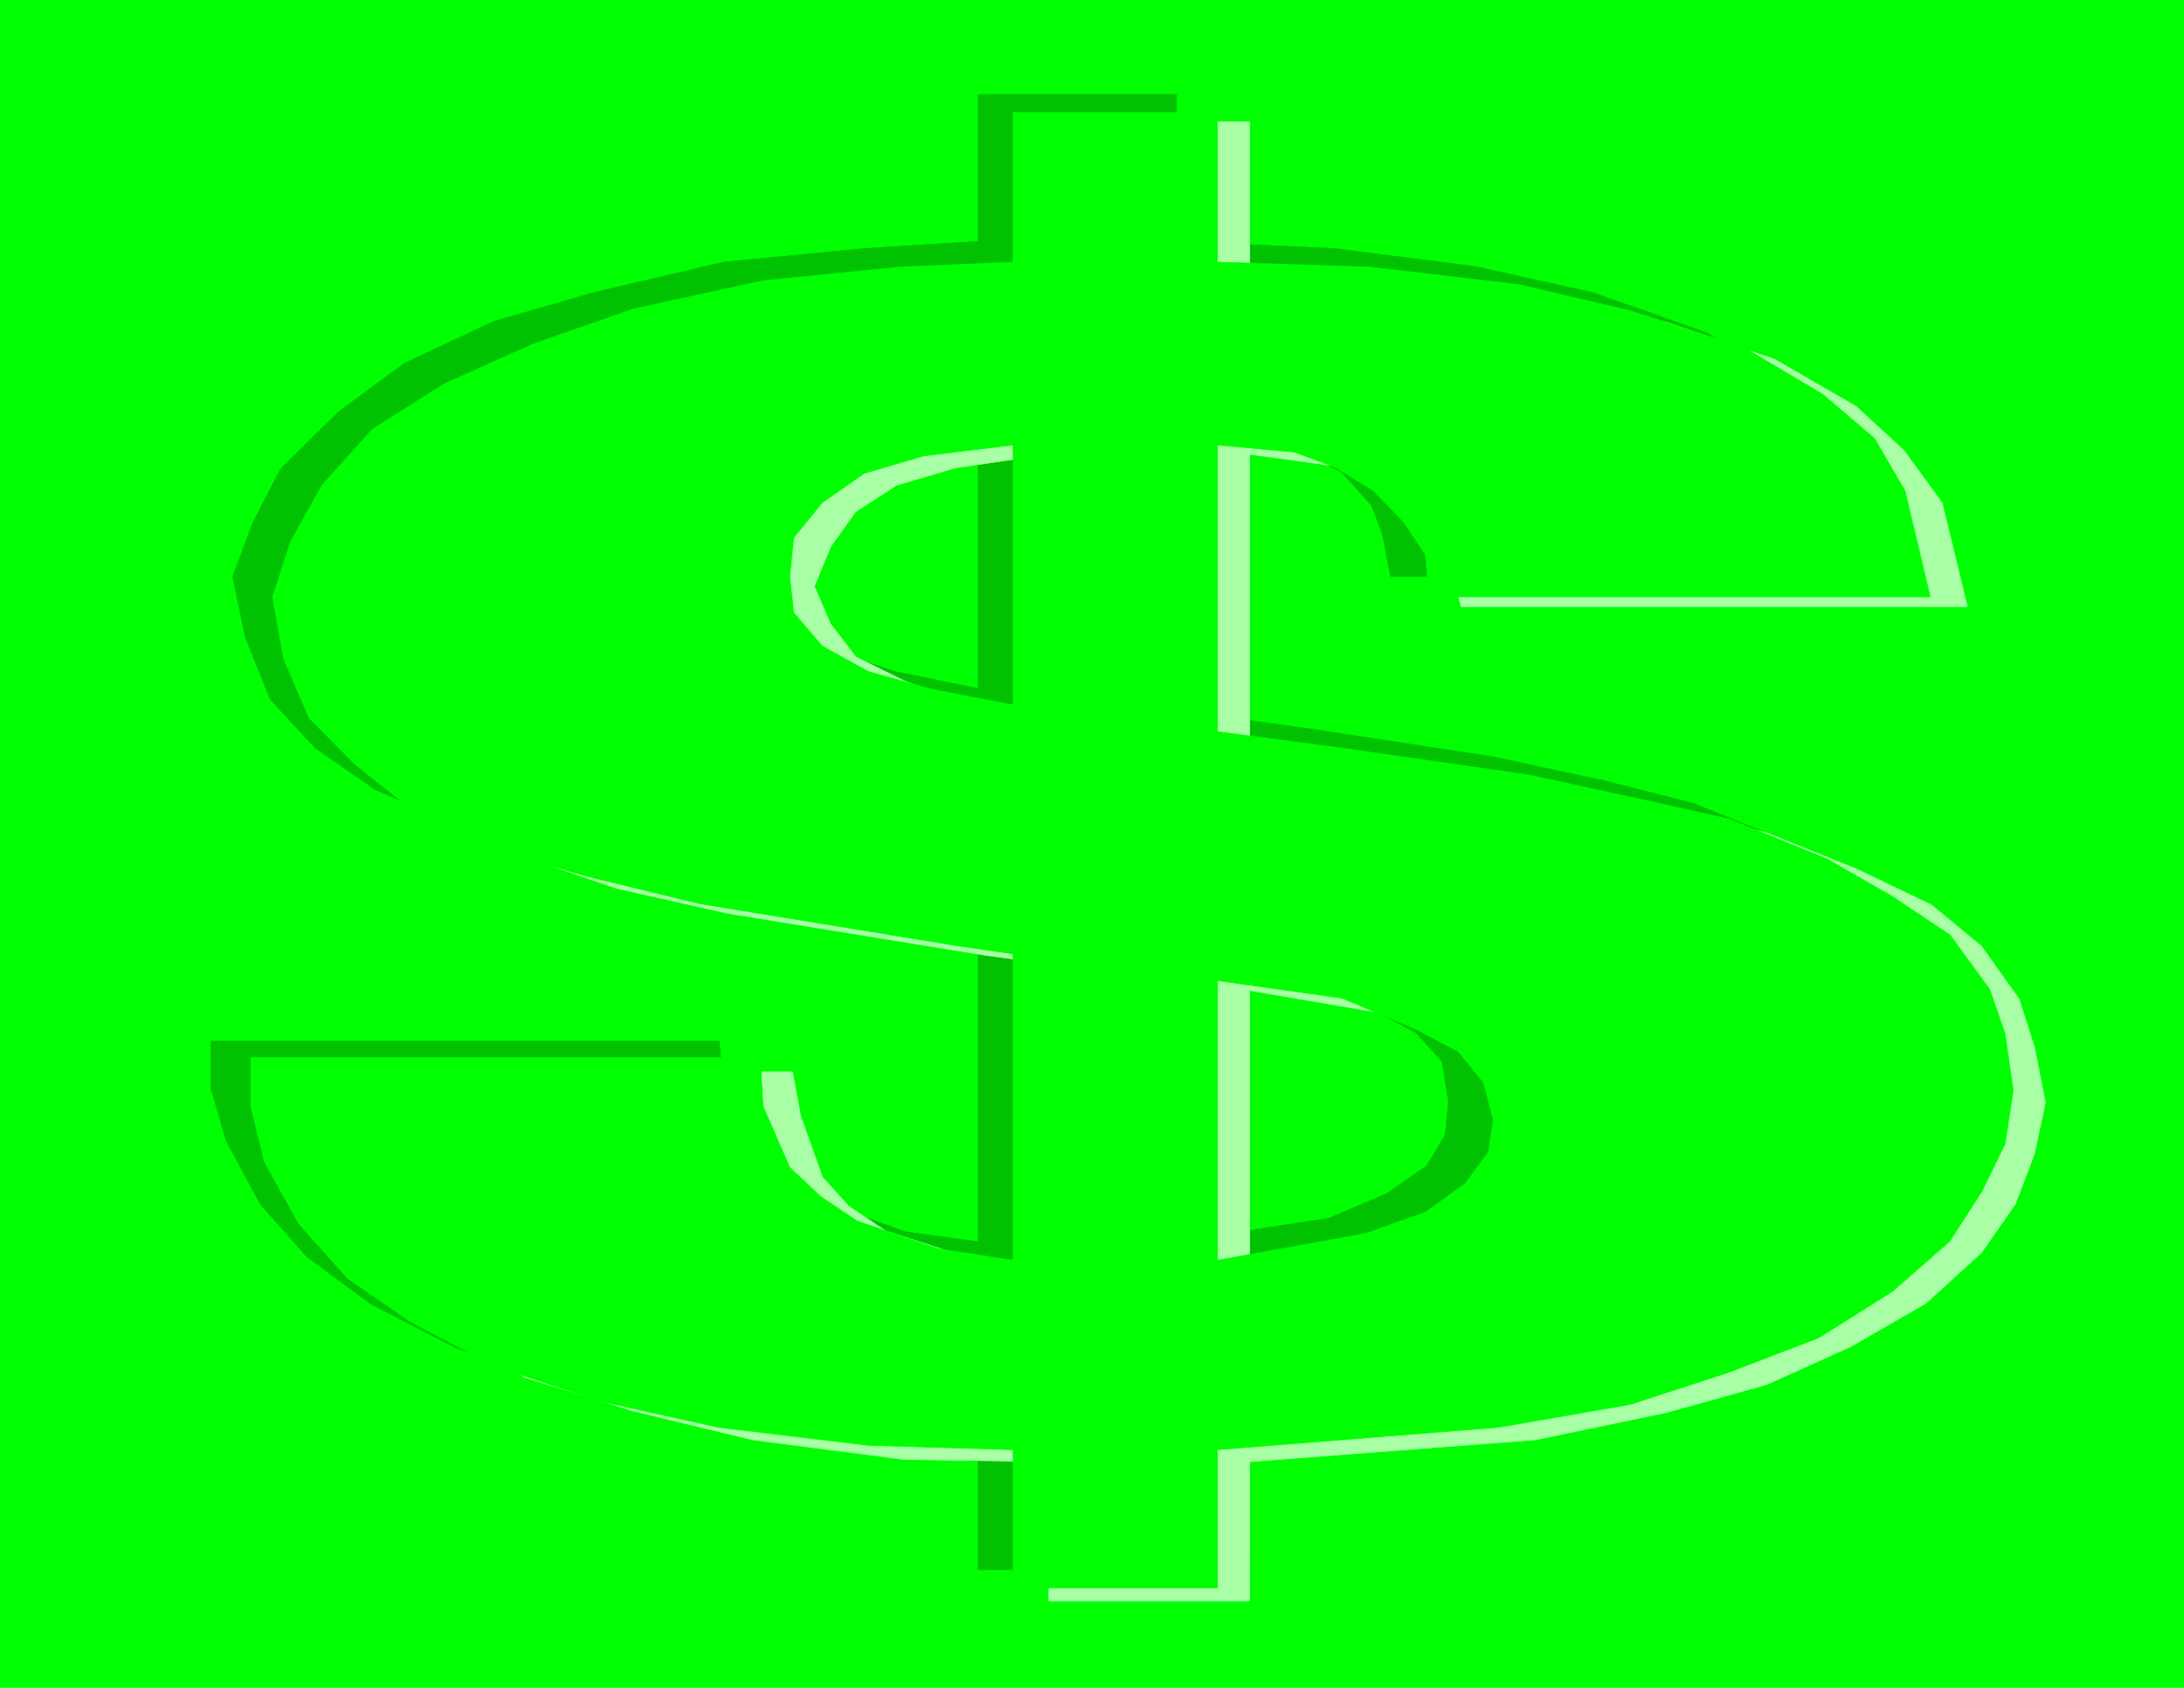
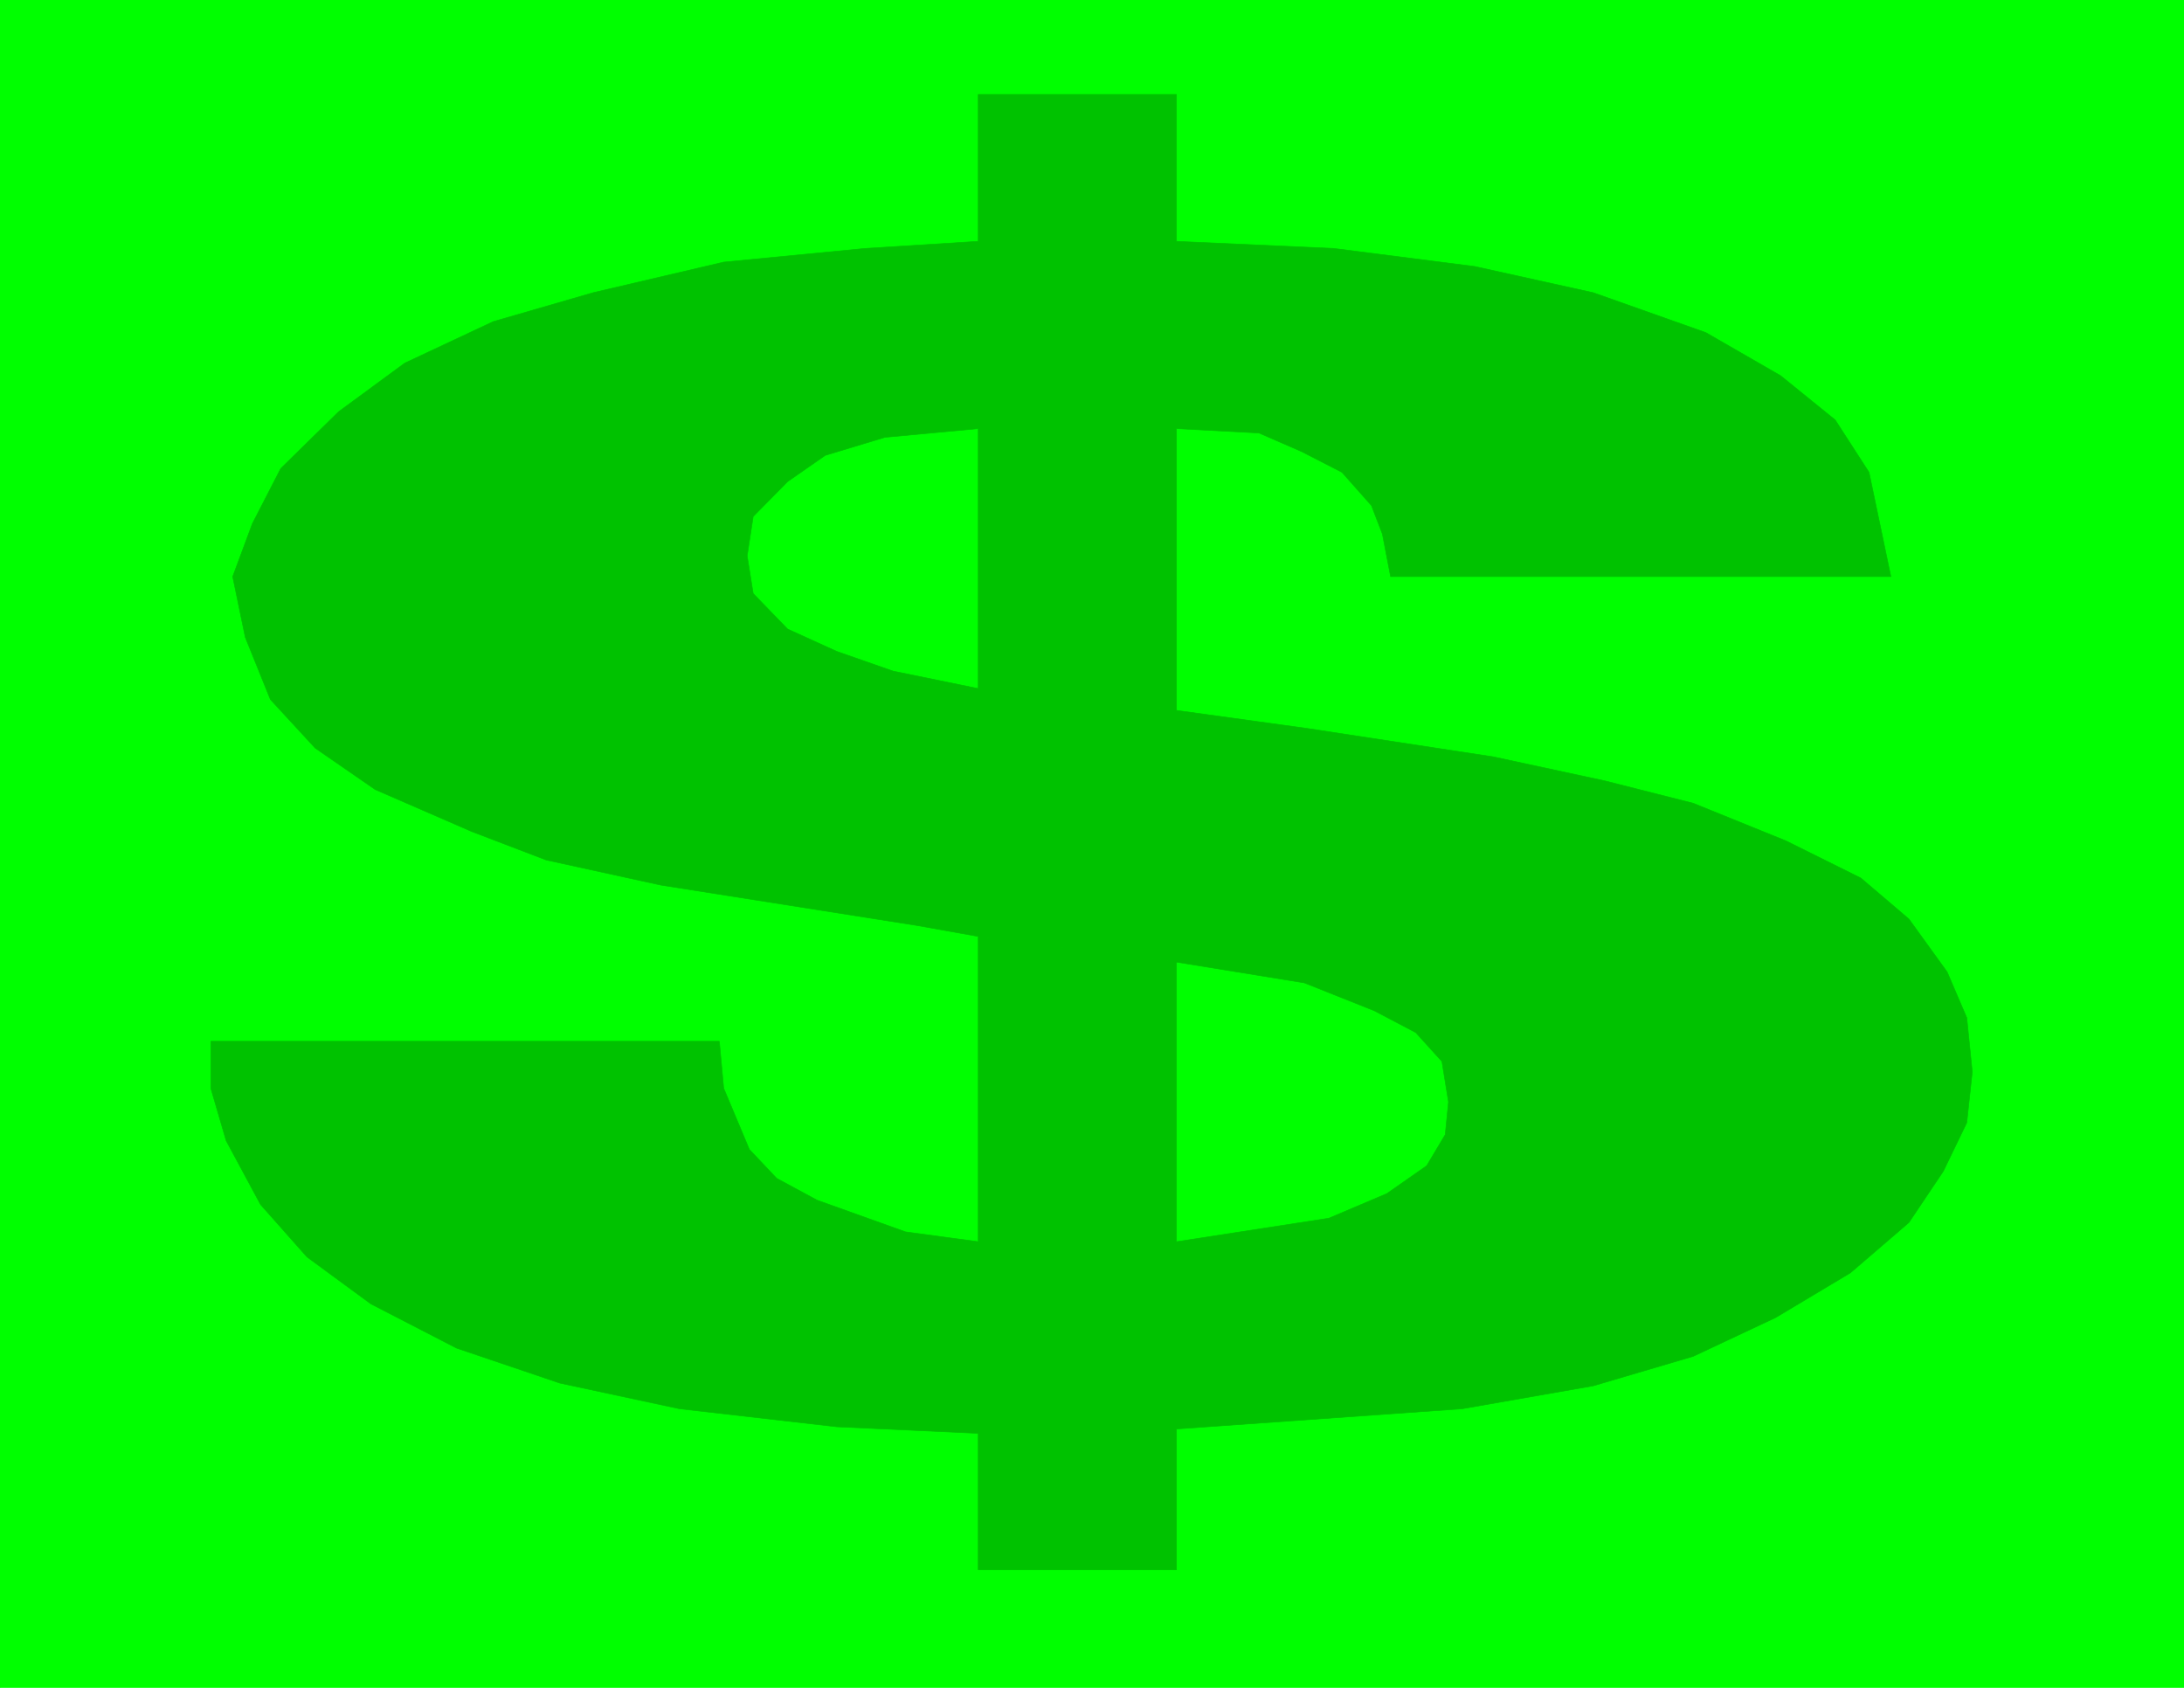
<svg xmlns="http://www.w3.org/2000/svg" width="3992.385" height="3084.937" viewBox="0 0 2994.289 2313.703">
  <rect x="0" y="0" width="2994.289" height="2313.703" fill="#333333" stroke="none" />
  <defs>
    <clipPath id="a">
      <path d="M0 0h2994.29v2314H0Zm0 0" />
    </clipPath>
    <clipPath id="b">
      <path d="M0 0h2994.29v2313.703H0Zm0 0" />
    </clipPath>
  </defs>
  <g clip-path="url(#a)">
    <path style="fill:#fff;fill-opacity:1;fill-rule:nonzero;stroke:none" d="M0 2313.703h2995.297V-1.53H0Zm0 0" />
  </g>
  <g clip-path="url(#b)">
    <path style="fill:#fff;fill-opacity:1;fill-rule:evenodd;stroke:#fff;stroke-width:.19;stroke-linecap:square;stroke-linejoin:bevel;stroke-miterlimit:10;stroke-opacity:1" d="M0 .5h743.25V575H0Zm0 0" transform="matrix(4.03 0 0 -4.03 0 2315.72)" />
    <path style="fill:#0f0;fill-opacity:1;fill-rule:evenodd;stroke:#0f0;stroke-width:.19;stroke-linecap:square;stroke-linejoin:bevel;stroke-miterlimit:10;stroke-opacity:1" d="M0 575h743.25V.5H0Zm0 0" transform="matrix(4.03 0 0 -4.03 0 2315.72)" />
  </g>
  <path style="fill:#00c200;fill-opacity:1;fill-rule:evenodd;stroke:#00c200;stroke-width:.19;stroke-linecap:square;stroke-linejoin:bevel;stroke-miterlimit:10;stroke-opacity:1" d="m580.29 461.51 25.46-14.67 18.58-15.05 11.52-17.83 7.43-35.48h-170.2l-2.79 14.49-3.71 9.66-10.04 11.33-13.75 7.06-14.49 6.31-28.06 1.49v-95.84l-67.45 7.43v88.41l-31.77-2.97-20.26-6.13-12.82-8.92-11.7-11.88-2.05-13.38 2.05-12.81 11.7-12.08 16.72-7.61 19.14-6.69 28.99-5.94 67.45-7.43 44.41-6.13 63.36-9.66 37.91-8.17 30.1-7.62 31.59-12.81 25.45-12.64 16.35-13.93 13.01-18.01 6.69-15.61 1.86-18.38-1.86-17.28-7.99-16.53-11.71-17.46-19.88-17.09-25.45-15.23-28.06-13.19-34-10.03-44.6-7.8-97.18-6.87V40.62h-67.45v46.43l-48.13 2.23-53.51 6.13-40.69 8.73-35.12 11.89-29.17 15.05-21.74 15.97-15.8 17.83-11.7 21.73-5.21 17.83v15.98h173l1.48-15.98 8.73-20.8 9.3-9.84 13.75-7.43 30.1-10.78 24.71-3.34v103.83l67.45-8.73v-95.1l51.84 7.99 19.7 8.36 13.56 9.47 6.32 10.59 1.11 11.14-2.23 13.75-8.91 9.84-14.13 7.43-23.78 9.47-43.48 7.06-67.45 8.73-20.81 3.72-87.15 13.74-39.02 8.54-25.27 9.66-32.89 14.3-20.44 14.12-15.23 16.53-8.55 21.18-4.27 20.61 6.69 18.02 9.66 18.76 19.69 19.32 22.49 16.53 30.1 14.12 34 9.84 44.41 10.4 48.13 4.65 38.46 2.41v49.97h67.45v-49.97l53.51-2.41 47.94-6.13 40.33-8.92zm0 0" transform="matrix(4.03 0 0 -4.03 0 2315.72)" />
-   <path style="fill:#a8ffa6;fill-opacity:1;fill-rule:evenodd;stroke:#a8ffa6;stroke-width:.19;stroke-linecap:square;stroke-linejoin:bevel;stroke-miterlimit:10;stroke-opacity:1" d="m603.7 452.41 27.69-15.97 16.35-15.05 13.01-17.83 8.55-35.29H497.05l-3.53 13.56-4.46 11.33-9.66 10.4-12.64 7.43-13.38 5.2-28.24 3.9v-97.33l-68.38 8.17v89.16l-31.77-4.64-20.07-5.95-13.75-8.91-8.55-11.89-5.57-13.56 5.57-12.82 8.55-11.14 16.54-8.17 18.58-7.06 30.47-5.02 68.38-8.17 44.41-6.13 62.99-8.91 38.28-8.36 30.1-7.99 30.47-12.26 25.64-12.26 17.1-14.11 12.82-18.02 5.2-16.35 3.72-18.76-3.72-17.46-6.5-17.08-11.52-16.53-18.96-17.28-25.45-14.67-28.8-13-34.01-9.48-44.59-9.28-97.18-7.43V30.03h-68.38V77.4l-49.05.74-51.66 6.69-40.69 9.84L178.75 106l-26.57 15.42-22.67 15.23-16.91 18.57-12.26 20.99-4.09 18.76v15.05h173.36l2.79-15.05 7.43-20.8 8.92-9.85 12.45-8.36 30.29-9.84 25.27-3.53v104.2l68.38-9.1v-95.1l52.03 8.17 19.88 7.43 14.31 10.59 5.2 9.85.74 11.88-2.41 12.82-8.92 10.4-12.45 7.43-24.9 9.1-43.48 7.43-68.38 9.1-21 2.79-87.89 14.3-38.09 8.55-26.01 8.91-31.59 14.12-20.81 15.97-13.56 15.79-10.22 19.69-3.54 21.36 5.02 18.76 10.22 19.32 20.07 18.2 24.15 16.53 29.18 13.56 35.12 11.89 44.59 7.98 46.83 5.95 37.53 1.48v51.27h68.38v-51.27l52.96-1.48 49.42-6.5 39.39-8.92zm0 0" transform="matrix(4.03 0 0 -4.03 0 2315.72)" />
-   <path style="fill:#0f0;fill-opacity:1;fill-rule:evenodd;stroke:#0f0;stroke-width:.19;stroke-linecap:square;stroke-linejoin:bevel;stroke-miterlimit:10;stroke-opacity:1" d="m593.49 456.31 26.57-15.79 17.65-15.04 10.4-17.83 8.55-36.04H486.09l-1.12 14.3-7.43 11.15-10.22 10.59-13.01 7.98-13.93 5.2-26.2 2.42v-97.52l-69.5 9.1v88.42l-30.47-3.72-20.25-5.94-14.31-10.03-9.66-11.89-1.31-13.19 1.31-12.25 9.66-11.33 15.79-8.73 21.37-5.95 27.87-5.39 69.5-9.1 43.66-5.75 62.06-8.92 38.47-8.36 29.91-6.69 33.26-13.55 22.3-12.82 19.51-13 13.56-18.58 5.21-15.04 2.78-19.32-2.78-18.2-7.81-15.98-10.96-17.08-19.51-17.09-25.08-15.79-30.48-11.7-33.63-10.96-44.78-7.8-95.69-7.62V34.49h-69.5v46.99l-49.24 1.49-51.1 6.13-40.32 8.91-35.67 11.89-28.62 15.05-21.55 14.86-16.54 18.57-11.71 20.99-4.64 18.94v16.54h173.36l.93-16.54 9.1-20.8 10.41-9.84 12.45-8.36 27.69-9.47 25.45-3.91v104.21l69.5-9.1v-95.11l50.35 9.11 20.44 7.24 13.56 9.84 7.81 10.59 1.67 10.96-3.34 12.82-8.55 10.4-13.94 7.43-25.64 10.77-42.36 5.95-69.5 9.1-19.14 2.78-87.51 14.3-37.54 9.11-29.36 8.35-30.47 14.12-20.07 15.97-15.42 15.61-8.73 20.24-3.72 20.99 6.13 18.76 10.78 19.32 17.09 18.94 24.35 15.42 30.28 13.56 34.01 11.89 44.22 9.66 46.64 4.64 38.46 1.67v50.9h69.5v-50.9l51.84-1.67 50.54-5.94 38.09-8.92zm0 0" transform="matrix(4.03 0 0 -4.03 0 2315.72)" />
</svg>